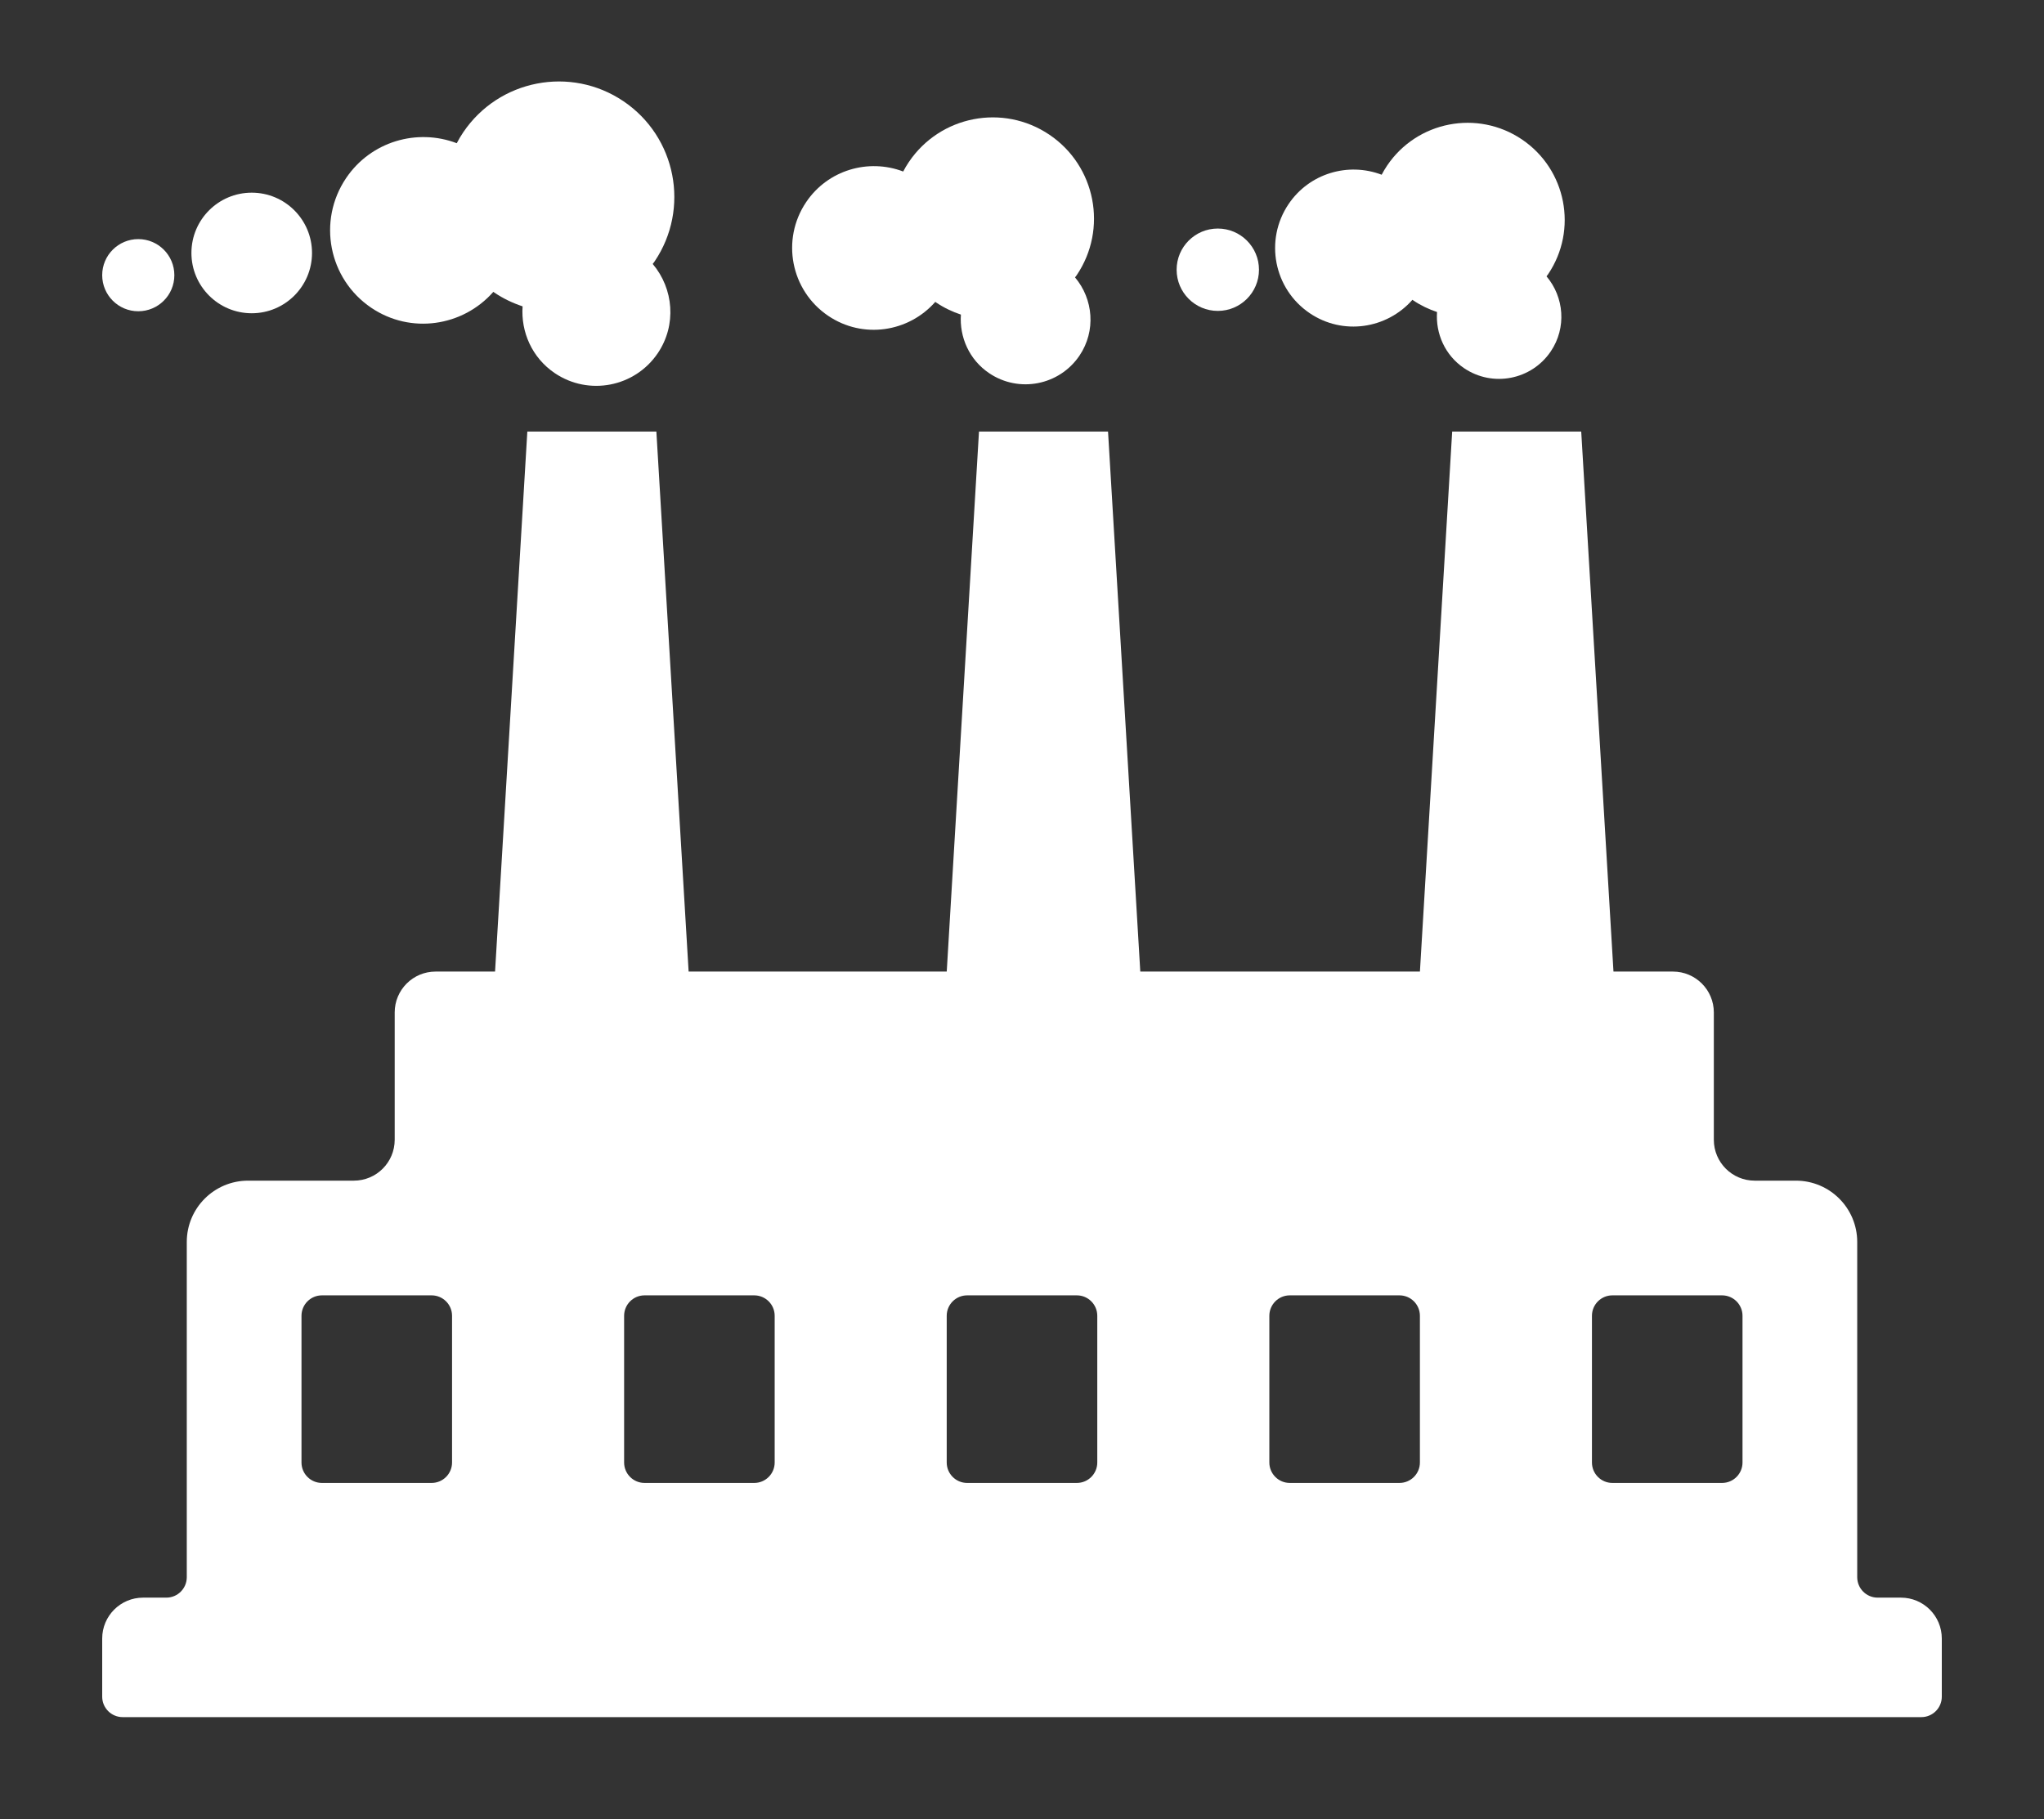
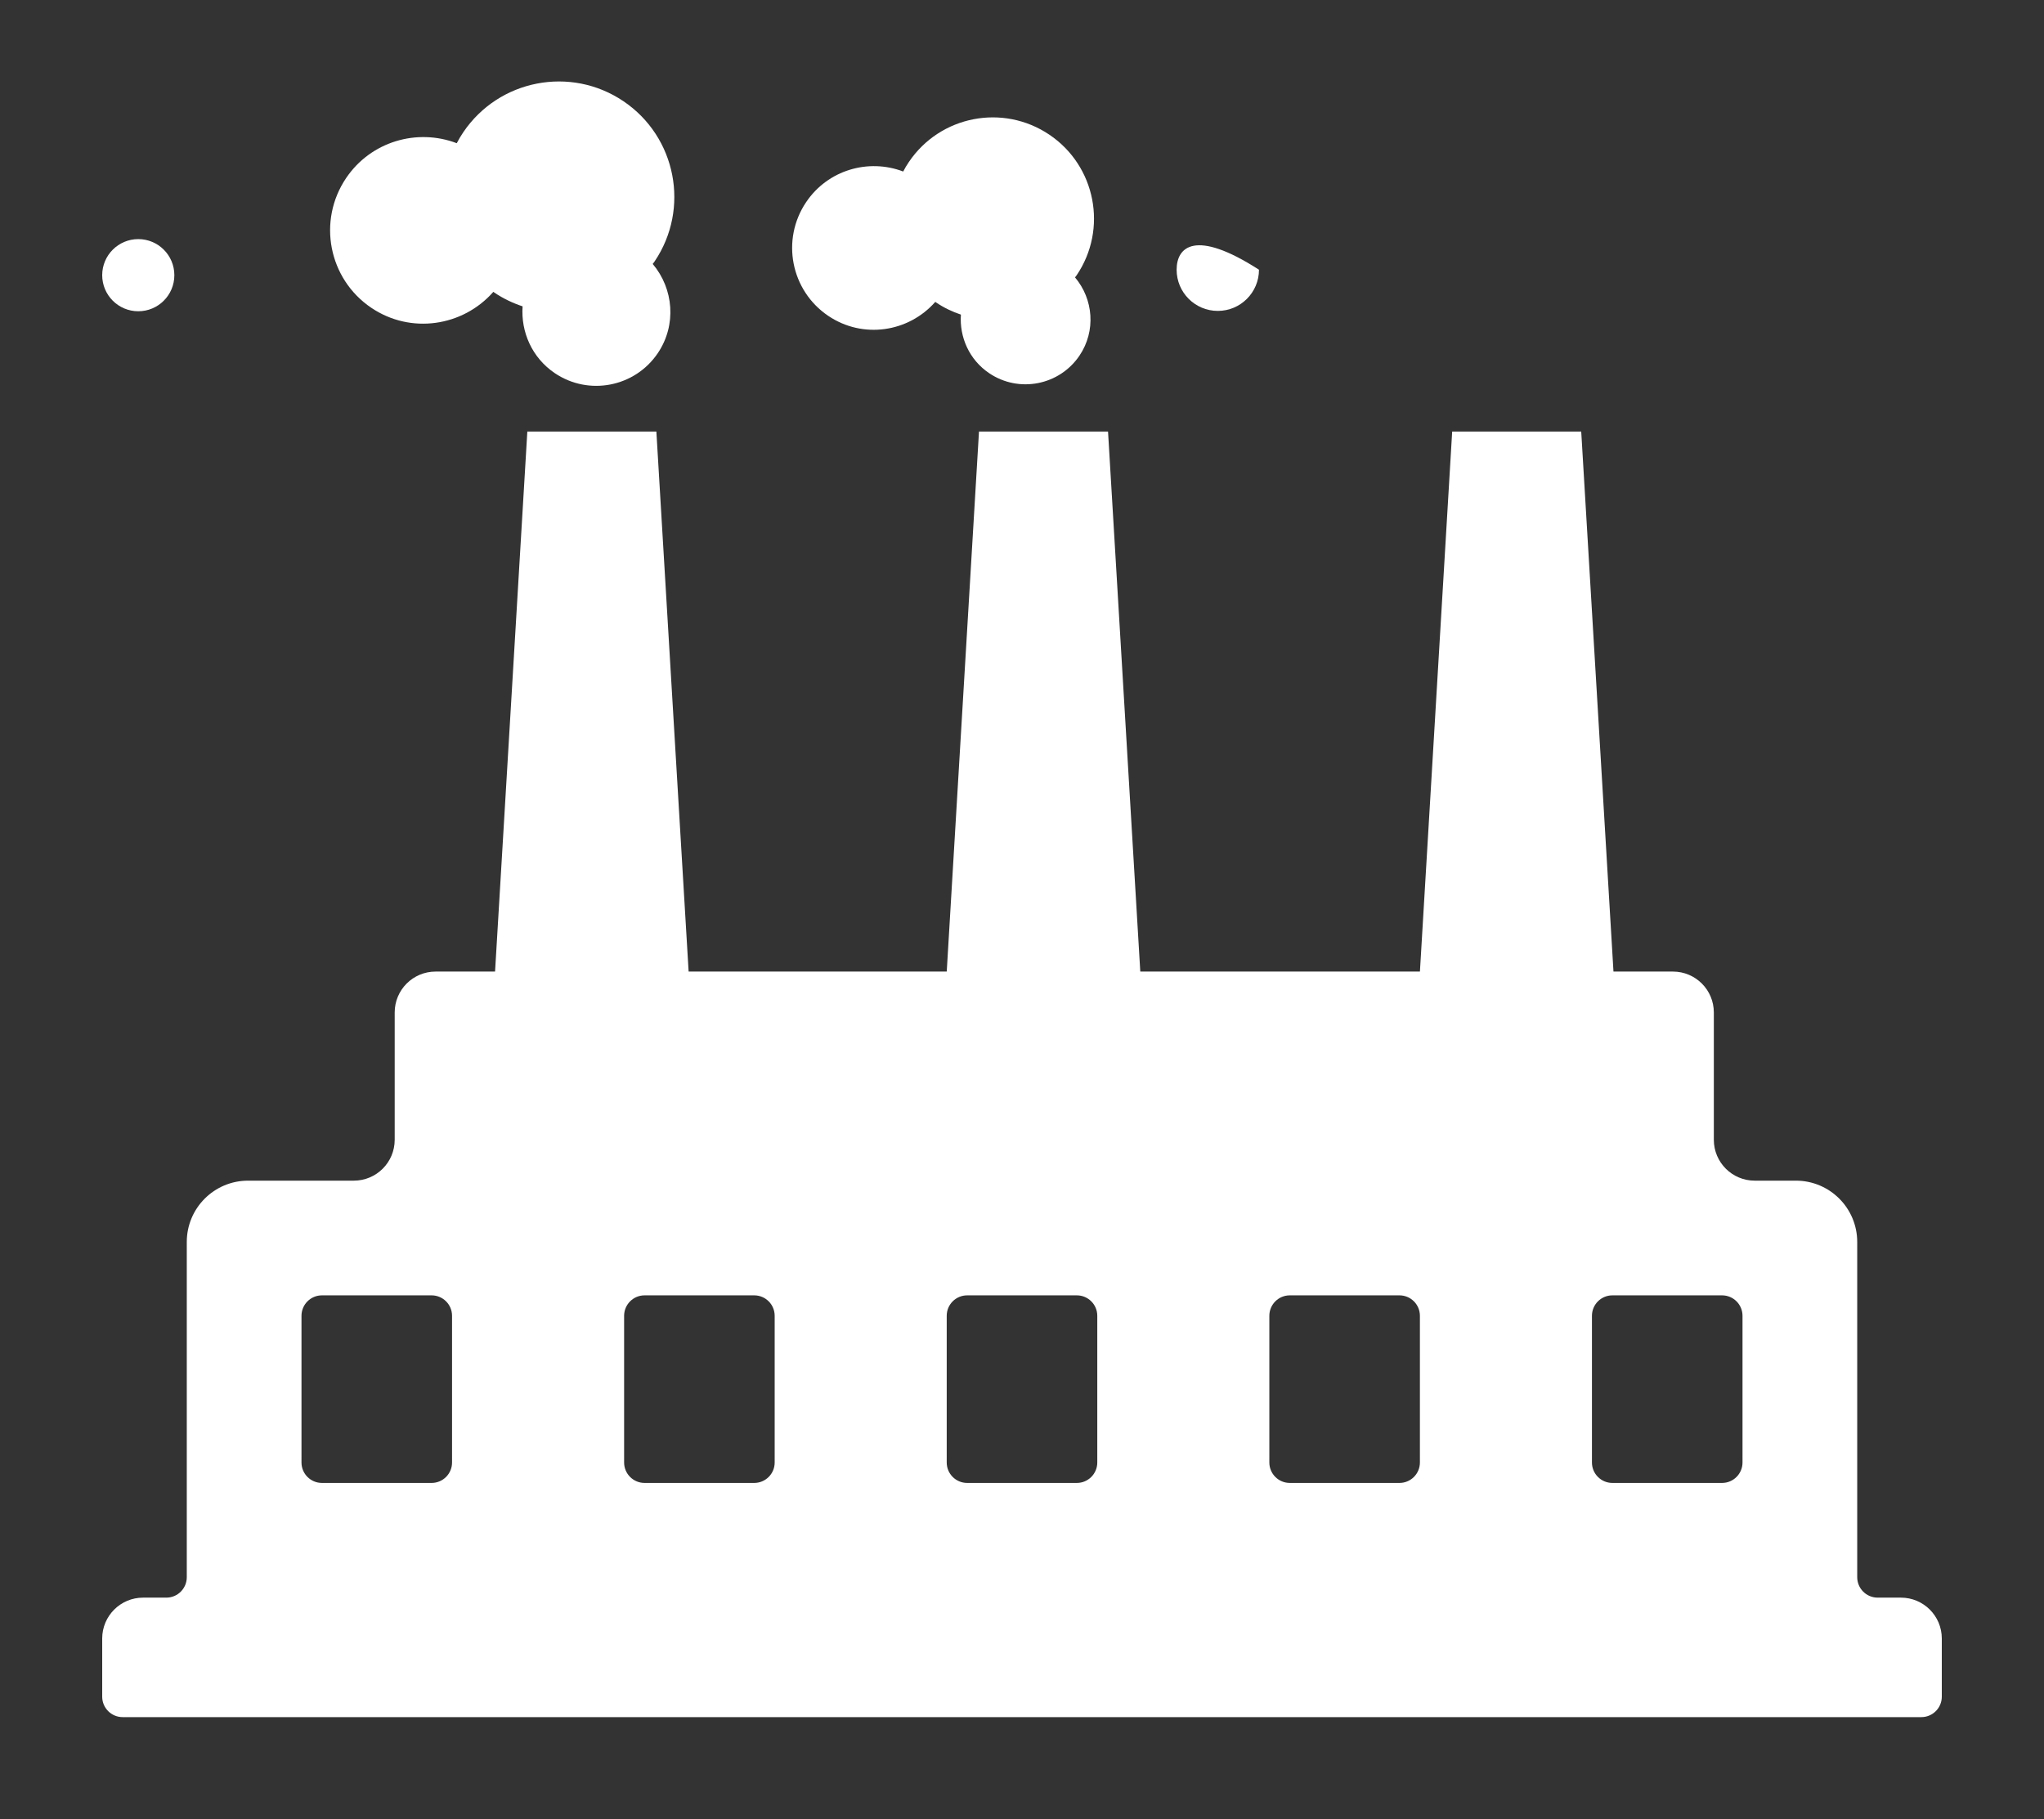
<svg xmlns="http://www.w3.org/2000/svg" width="100" height="89" viewBox="0 0 100 89" fill="none">
  <rect x="0" y="0" width="100" height="89" fill="#333333" stroke="none" />
  <path d="M91.862 78.169C91.31 78.169 90.862 77.721 90.862 77.169V60.767C90.862 59.11 89.519 57.767 87.862 57.767H85.847C84.742 57.767 83.847 56.872 83.847 55.767V49.537C83.847 48.432 82.952 47.537 81.847 47.537H78.937L77.359 21.114H71.046L69.468 47.537H55.787L54.209 21.114H47.896L46.318 47.537H33.69L32.112 21.114H25.799L24.22 47.537H21.31C20.205 47.537 19.31 48.432 19.31 49.537V55.767C19.31 56.872 18.415 57.767 17.31 57.767H12.138C10.481 57.767 9.138 59.11 9.138 60.767V77.169C9.138 77.721 8.69 78.169 8.138 78.169H7C5.895 78.169 5 79.064 5 80.169V83.015C5 83.567 5.448 84.015 6 84.015H94C94.552 84.015 95 83.567 95 83.015V80.169C95 79.064 94.105 78.169 93 78.169H91.862ZM31.534 72.557C30.982 72.557 30.534 72.109 30.534 71.557V64.379C30.534 63.827 30.982 63.379 31.534 63.379H36.9C37.452 63.379 37.9 63.827 37.9 64.379V71.557C37.9 72.109 37.452 72.557 36.9 72.557H31.534ZM47.317 72.557C46.765 72.557 46.317 72.109 46.317 71.557V64.379C46.317 63.827 46.765 63.379 47.317 63.379H52.683C53.235 63.379 53.683 63.827 53.683 64.379V71.557C53.683 72.109 53.235 72.557 52.683 72.557H47.317ZM63.101 72.557C62.549 72.557 62.101 72.109 62.101 71.557V64.379C62.101 63.827 62.549 63.379 63.101 63.379H68.467C69.019 63.379 69.467 63.827 69.467 64.379V71.557C69.467 72.109 69.019 72.557 68.467 72.557H63.101ZM84.25 63.379C84.802 63.379 85.25 63.827 85.25 64.379V71.557C85.25 72.109 84.802 72.557 84.25 72.557H78.884C78.332 72.557 77.884 72.109 77.884 71.557V64.379C77.884 63.827 78.332 63.379 78.884 63.379H84.25ZM14.75 64.379C14.75 63.827 15.198 63.379 15.75 63.379H21.116C21.668 63.379 22.116 63.827 22.116 64.379V71.557C22.116 72.109 21.668 72.557 21.116 72.557H15.75C15.198 72.557 14.75 72.109 14.75 71.557V64.379Z" fill="white" />
-   <path d="M12.315 15.327C13.944 15.327 15.265 14.006 15.265 12.377C15.265 10.748 13.944 9.427 12.315 9.427C10.686 9.427 9.365 10.748 9.365 12.377C9.365 14.006 10.686 15.327 12.315 15.327Z" fill="white" />
  <path d="M6.765 15.229C7.74 15.229 8.53 14.439 8.53 13.464C8.53 12.489 7.74 11.699 6.765 11.699C5.79 11.699 5 12.489 5 13.464C5 14.439 5.79 15.229 6.765 15.229Z" fill="white" />
-   <path d="M59.58 15.212C60.692 15.212 61.594 14.31 61.594 13.197C61.594 12.084 60.692 11.182 59.58 11.182C58.467 11.182 57.565 12.084 57.565 13.197C57.565 14.31 58.467 15.212 59.58 15.212Z" fill="white" />
+   <path d="M59.58 15.212C60.692 15.212 61.594 14.31 61.594 13.197C58.467 11.182 57.565 12.084 57.565 13.197C57.565 14.31 58.467 15.212 59.58 15.212Z" fill="white" />
  <path d="M18.165 15.06C20.092 16.361 22.641 15.979 24.137 14.279C24.153 14.29 24.168 14.303 24.184 14.314C24.622 14.61 25.088 14.83 25.567 14.989C25.479 16.241 26.027 17.504 27.142 18.257C28.804 19.379 31.061 18.94 32.182 17.279C33.112 15.901 32.956 14.124 31.933 12.914C31.963 12.873 31.996 12.835 32.024 12.793C33.769 10.208 33.087 6.698 30.502 4.953C27.917 3.208 24.407 3.89 22.662 6.475C22.545 6.648 22.441 6.826 22.346 7.007C20.406 6.267 18.144 6.918 16.933 8.713C15.52 10.806 16.072 13.648 18.165 15.06Z" fill="white" />
  <path d="M40.522 15.455C42.212 16.596 44.447 16.261 45.758 14.77C45.773 14.78 45.785 14.791 45.8 14.801C46.184 15.06 46.593 15.254 47.011 15.393C46.934 16.491 47.416 17.599 48.392 18.258C49.849 19.242 51.828 18.857 52.812 17.4C53.627 16.192 53.49 14.633 52.594 13.572C52.62 13.536 52.65 13.503 52.675 13.466C54.205 11.199 53.608 8.121 51.34 6.591C49.072 5.061 45.995 5.659 44.465 7.926C44.361 8.078 44.27 8.234 44.188 8.392C42.486 7.743 40.502 8.314 39.441 9.888C38.202 11.724 38.685 14.216 40.522 15.455Z" fill="white" />
-   <path d="M64.078 15.325C65.699 16.419 67.843 16.098 69.102 14.668C69.116 14.677 69.128 14.688 69.142 14.698C69.511 14.947 69.903 15.132 70.305 15.266C70.231 16.319 70.692 17.382 71.63 18.015C73.028 18.959 74.927 18.59 75.87 17.192C76.652 16.033 76.521 14.538 75.661 13.52C75.686 13.485 75.714 13.453 75.738 13.418C77.206 11.243 76.633 8.29 74.458 6.822C72.283 5.354 69.33 5.928 67.862 8.102C67.764 8.248 67.676 8.397 67.596 8.549C65.964 7.927 64.061 8.474 63.042 9.985C61.853 11.746 62.317 14.137 64.078 15.325Z" fill="white" />
</svg>